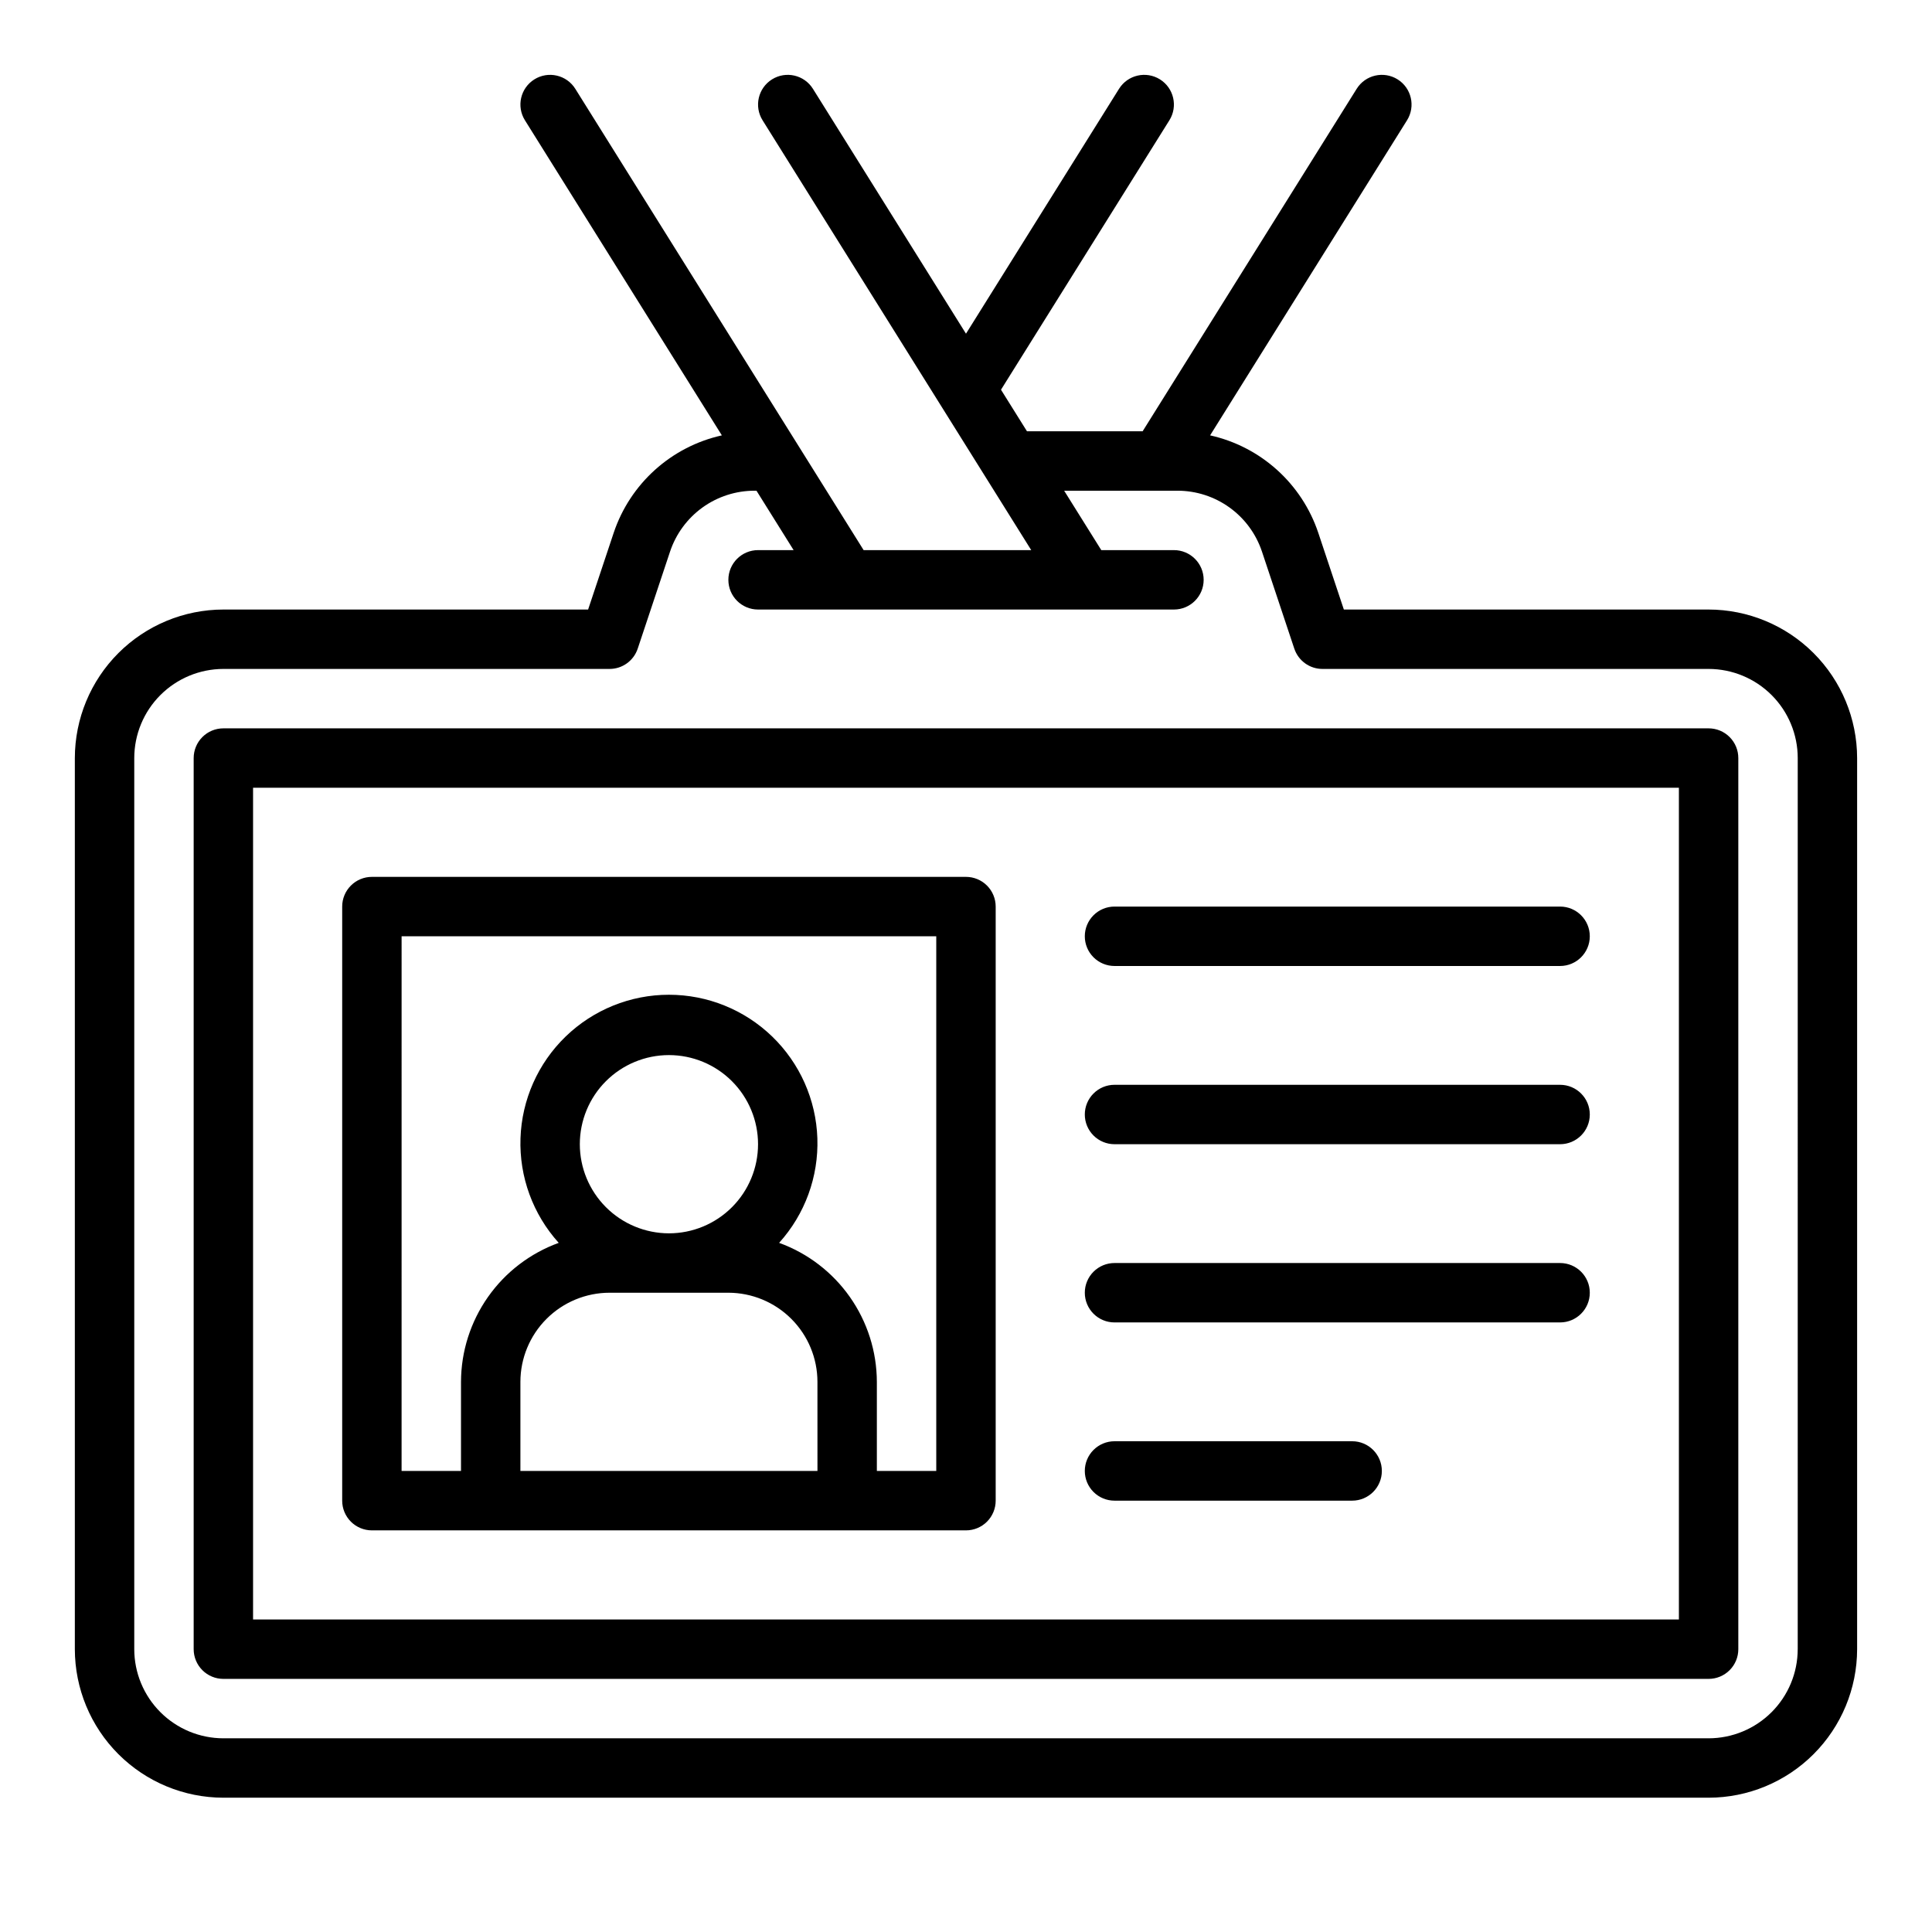
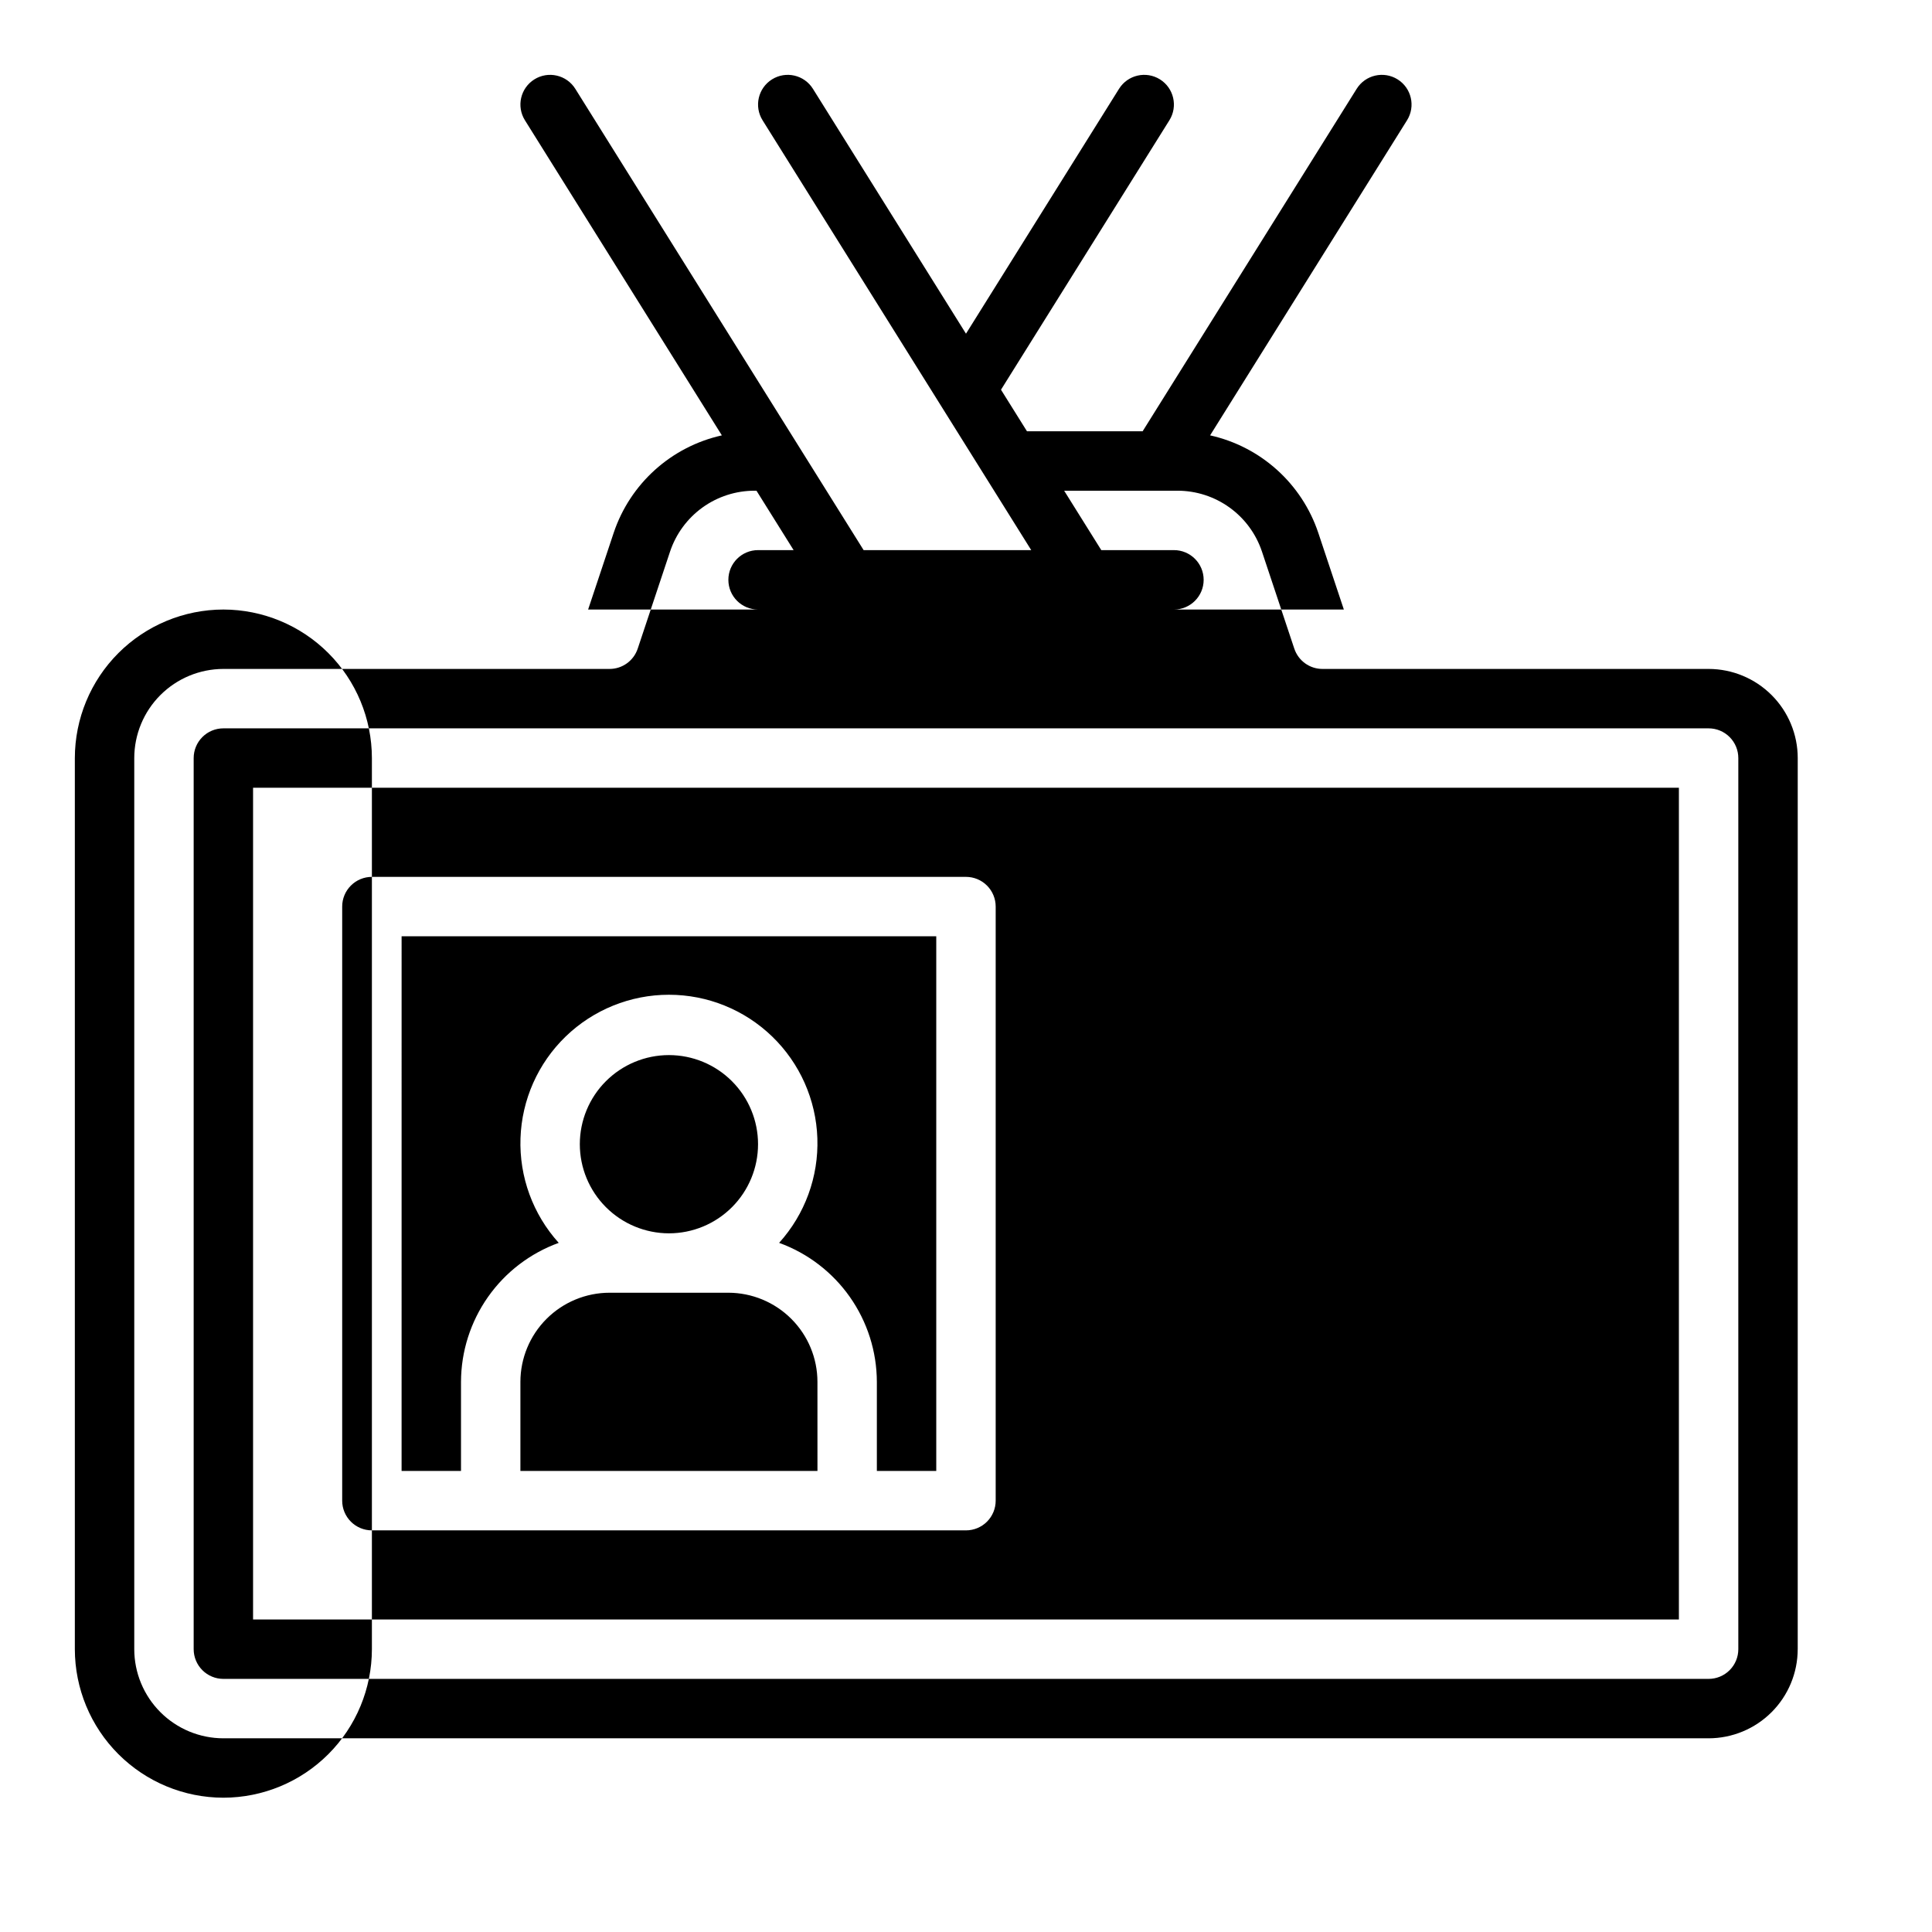
<svg xmlns="http://www.w3.org/2000/svg" fill="#000000" width="800px" height="800px" version="1.1" viewBox="144 144 512 512">
-   <path d="m596.8 337.02h-393.6c-2.09 0-4.094 0.828-5.566 2.305-1.477 1.477-2.309 3.477-2.309 5.566v236.16c0 2.09 0.832 4.09 2.309 5.566 1.473 1.477 3.477 2.305 5.566 2.305h393.6c2.086 0 4.09-0.828 5.566-2.305 1.477-1.477 2.305-3.477 2.305-5.566v-236.16c0-2.09-0.828-4.09-2.305-5.566-1.477-1.477-3.481-2.305-5.566-2.305zm-7.875 236.16h-377.86v-220.42h377.86zm-346.37-23.617h157.44c2.086 0 4.09-0.828 5.566-2.305 1.477-1.477 2.305-3.481 2.305-5.566v-157.44c0-2.086-0.828-4.09-2.305-5.566-1.477-1.477-3.481-2.305-5.566-2.305h-157.44c-2.09 0-4.09 0.828-5.566 2.305-1.477 1.477-2.309 3.481-2.305 5.566v157.44c-0.004 2.086 0.828 4.09 2.305 5.566 1.477 1.477 3.477 2.305 5.566 2.305zm118.08-15.742h-78.723v-23.617c0.008-6.262 2.496-12.266 6.926-16.691 4.426-4.426 10.43-6.918 16.691-6.926h31.488c6.262 0.008 12.262 2.5 16.691 6.926 4.426 4.426 6.918 10.43 6.922 16.691zm-62.977-86.594c0-6.262 2.484-12.27 6.914-16.699s10.438-6.918 16.699-6.918c6.266 0 12.27 2.488 16.699 6.918 4.43 4.43 6.918 10.438 6.918 16.699s-2.488 12.27-6.918 16.699c-4.43 4.43-10.434 6.918-16.699 6.918-6.262-0.008-12.262-2.5-16.691-6.926-4.426-4.426-6.918-10.43-6.922-16.691zm-47.23-55.105h141.69v141.7h-15.742v-23.617c-0.023-8.055-2.519-15.906-7.152-22.496-4.633-6.586-11.18-11.594-18.75-14.34 6.848-7.574 10.48-17.512 10.137-27.719-0.344-10.203-4.641-19.871-11.98-26.969-7.34-7.098-17.148-11.062-27.359-11.062-10.207 0-20.02 3.965-27.359 11.062-7.34 7.098-11.633 16.766-11.977 26.969-0.348 10.207 3.289 20.145 10.133 27.719-7.57 2.746-14.113 7.754-18.746 14.34-4.633 6.59-7.129 14.441-7.152 22.496v23.617h-15.746zm346.37-86.59h-96.664l-6.773-20.32c-4.363-13.043-15.246-22.848-28.672-25.836l52.188-83.5c2.305-3.684 1.184-8.539-2.5-10.844-3.688-2.301-8.543-1.18-10.844 2.504l-56.727 90.762h-30.645l-6.887-11.02 44.625-71.402c2.305-3.684 1.184-8.539-2.5-10.844-3.688-2.301-8.543-1.18-10.844 2.504l-40.559 64.895-40.562-64.895c-2.301-3.684-7.156-4.805-10.84-2.504-3.688 2.305-4.809 7.16-2.504 10.844l71.195 113.91h-44.418l-76.406-122.25c-2.305-3.684-7.16-4.805-10.844-2.504-3.688 2.305-4.809 7.16-2.504 10.844l52.188 83.5c-13.426 2.992-24.309 12.797-28.672 25.84l-6.773 20.316h-96.66c-10.438 0.012-20.441 4.164-27.82 11.539-7.379 7.379-11.527 17.387-11.543 27.82v236.16c0.016 10.438 4.164 20.441 11.543 27.82s17.383 11.527 27.82 11.539h393.6c10.434-0.012 20.438-4.16 27.816-11.539 7.379-7.379 11.531-17.383 11.543-27.82v-236.16c-0.012-10.434-4.164-20.441-11.543-27.82-7.379-7.375-17.383-11.527-27.816-11.539zm23.617 275.52h-0.004c-0.004 6.262-2.496 12.266-6.922 16.691-4.43 4.43-10.434 6.918-16.691 6.926h-393.6c-6.262-0.008-12.266-2.496-16.691-6.926-4.43-4.426-6.918-10.43-6.926-16.691v-236.16c0.008-6.262 2.496-12.266 6.926-16.691 4.426-4.426 10.43-6.918 16.691-6.926h102.34c3.387 0.004 6.394-2.168 7.465-5.383l8.562-25.695c1.566-4.707 4.574-8.797 8.594-11.699 4.023-2.898 8.855-4.457 13.816-4.453h0.5l9.84 15.742h-9.418c-4.348 0-7.871 3.527-7.871 7.875 0 4.348 3.523 7.871 7.871 7.871h110.21c4.348 0 7.875-3.523 7.875-7.871 0-4.348-3.527-7.875-7.875-7.875h-19.254l-9.84-15.742h30.02-0.004c4.961-0.004 9.793 1.555 13.812 4.453 4.023 2.898 7.031 6.988 8.598 11.695l8.562 25.699h0.004c1.066 3.215 4.074 5.387 7.461 5.383h102.34c6.258 0.008 12.262 2.5 16.691 6.926 4.426 4.426 6.918 10.43 6.922 16.691zm-188.93-188.93c-0.004-2.086 0.828-4.09 2.305-5.566 1.477-1.477 3.477-2.305 5.566-2.305h118.08c4.348 0 7.875 3.523 7.875 7.871s-3.527 7.875-7.875 7.875h-118.08c-2.09 0-4.09-0.832-5.566-2.305-1.477-1.477-2.309-3.481-2.305-5.57zm0 47.23v0.004c-0.004-2.09 0.828-4.09 2.305-5.566 1.477-1.477 3.477-2.309 5.566-2.305h118.08c4.348 0 7.875 3.523 7.875 7.871s-3.527 7.871-7.875 7.871h-118.08c-2.09 0-4.09-0.828-5.566-2.305-1.477-1.477-2.309-3.481-2.305-5.566zm0 47.23v0.004c-0.004-2.086 0.828-4.09 2.305-5.566 1.477-1.477 3.477-2.305 5.566-2.305h118.08c4.348 0 7.875 3.523 7.875 7.871s-3.527 7.871-7.875 7.871h-118.08c-2.09 0.004-4.09-0.828-5.566-2.305-1.477-1.477-2.309-3.477-2.305-5.566zm0 47.23v0.008c-0.004-2.09 0.828-4.094 2.305-5.566 1.477-1.477 3.477-2.309 5.566-2.309h62.977c4.348 0 7.871 3.527 7.871 7.875 0 4.348-3.523 7.871-7.871 7.871h-62.977c-2.09 0-4.09-0.828-5.566-2.305-1.477-1.477-2.309-3.481-2.305-5.566z" />
+   <path d="m596.8 337.02h-393.6c-2.09 0-4.094 0.828-5.566 2.305-1.477 1.477-2.309 3.477-2.309 5.566v236.16c0 2.09 0.832 4.09 2.309 5.566 1.473 1.477 3.477 2.305 5.566 2.305h393.6c2.086 0 4.09-0.828 5.566-2.305 1.477-1.477 2.305-3.477 2.305-5.566v-236.16c0-2.09-0.828-4.09-2.305-5.566-1.477-1.477-3.481-2.305-5.566-2.305zm-7.875 236.16h-377.86v-220.42h377.86zm-346.37-23.617h157.44c2.086 0 4.09-0.828 5.566-2.305 1.477-1.477 2.305-3.481 2.305-5.566v-157.44c0-2.086-0.828-4.09-2.305-5.566-1.477-1.477-3.481-2.305-5.566-2.305h-157.44c-2.09 0-4.09 0.828-5.566 2.305-1.477 1.477-2.309 3.481-2.305 5.566v157.44c-0.004 2.086 0.828 4.09 2.305 5.566 1.477 1.477 3.477 2.305 5.566 2.305zm118.08-15.742h-78.723v-23.617c0.008-6.262 2.496-12.266 6.926-16.691 4.426-4.426 10.43-6.918 16.691-6.926h31.488c6.262 0.008 12.262 2.5 16.691 6.926 4.426 4.426 6.918 10.43 6.922 16.691zm-62.977-86.594c0-6.262 2.484-12.27 6.914-16.699s10.438-6.918 16.699-6.918c6.266 0 12.27 2.488 16.699 6.918 4.43 4.43 6.918 10.438 6.918 16.699s-2.488 12.27-6.918 16.699c-4.43 4.43-10.434 6.918-16.699 6.918-6.262-0.008-12.262-2.5-16.691-6.926-4.426-4.426-6.918-10.43-6.922-16.691zm-47.23-55.105h141.69v141.7h-15.742v-23.617c-0.023-8.055-2.519-15.906-7.152-22.496-4.633-6.586-11.18-11.594-18.75-14.34 6.848-7.574 10.48-17.512 10.137-27.719-0.344-10.203-4.641-19.871-11.98-26.969-7.34-7.098-17.148-11.062-27.359-11.062-10.207 0-20.02 3.965-27.359 11.062-7.34 7.098-11.633 16.766-11.977 26.969-0.348 10.207 3.289 20.145 10.133 27.719-7.57 2.746-14.113 7.754-18.746 14.34-4.633 6.59-7.129 14.441-7.152 22.496v23.617h-15.746zm346.37-86.59h-96.664l-6.773-20.32c-4.363-13.043-15.246-22.848-28.672-25.836l52.188-83.5c2.305-3.684 1.184-8.539-2.5-10.844-3.688-2.301-8.543-1.18-10.844 2.504l-56.727 90.762h-30.645l-6.887-11.02 44.625-71.402c2.305-3.684 1.184-8.539-2.5-10.844-3.688-2.301-8.543-1.18-10.844 2.504l-40.559 64.895-40.562-64.895c-2.301-3.684-7.156-4.805-10.84-2.504-3.688 2.305-4.809 7.16-2.504 10.844l71.195 113.91h-44.418l-76.406-122.25c-2.305-3.684-7.16-4.805-10.844-2.504-3.688 2.305-4.809 7.16-2.504 10.844l52.188 83.5c-13.426 2.992-24.309 12.797-28.672 25.84l-6.773 20.316h-96.66c-10.438 0.012-20.441 4.164-27.82 11.539-7.379 7.379-11.527 17.387-11.543 27.82v236.16c0.016 10.438 4.164 20.441 11.543 27.82s17.383 11.527 27.82 11.539c10.434-0.012 20.438-4.16 27.816-11.539 7.379-7.379 11.531-17.383 11.543-27.82v-236.16c-0.012-10.434-4.164-20.441-11.543-27.82-7.379-7.375-17.383-11.527-27.816-11.539zm23.617 275.52h-0.004c-0.004 6.262-2.496 12.266-6.922 16.691-4.43 4.43-10.434 6.918-16.691 6.926h-393.6c-6.262-0.008-12.266-2.496-16.691-6.926-4.43-4.426-6.918-10.43-6.926-16.691v-236.16c0.008-6.262 2.496-12.266 6.926-16.691 4.426-4.426 10.43-6.918 16.691-6.926h102.34c3.387 0.004 6.394-2.168 7.465-5.383l8.562-25.695c1.566-4.707 4.574-8.797 8.594-11.699 4.023-2.898 8.855-4.457 13.816-4.453h0.5l9.84 15.742h-9.418c-4.348 0-7.871 3.527-7.871 7.875 0 4.348 3.523 7.871 7.871 7.871h110.21c4.348 0 7.875-3.523 7.875-7.871 0-4.348-3.527-7.875-7.875-7.875h-19.254l-9.84-15.742h30.02-0.004c4.961-0.004 9.793 1.555 13.812 4.453 4.023 2.898 7.031 6.988 8.598 11.695l8.562 25.699h0.004c1.066 3.215 4.074 5.387 7.461 5.383h102.34c6.258 0.008 12.262 2.5 16.691 6.926 4.426 4.426 6.918 10.43 6.922 16.691zm-188.93-188.93c-0.004-2.086 0.828-4.09 2.305-5.566 1.477-1.477 3.477-2.305 5.566-2.305h118.08c4.348 0 7.875 3.523 7.875 7.871s-3.527 7.875-7.875 7.875h-118.08c-2.09 0-4.09-0.832-5.566-2.305-1.477-1.477-2.309-3.481-2.305-5.57zm0 47.23v0.004c-0.004-2.09 0.828-4.09 2.305-5.566 1.477-1.477 3.477-2.309 5.566-2.305h118.08c4.348 0 7.875 3.523 7.875 7.871s-3.527 7.871-7.875 7.871h-118.08c-2.09 0-4.09-0.828-5.566-2.305-1.477-1.477-2.309-3.481-2.305-5.566zm0 47.23v0.004c-0.004-2.086 0.828-4.09 2.305-5.566 1.477-1.477 3.477-2.305 5.566-2.305h118.08c4.348 0 7.875 3.523 7.875 7.871s-3.527 7.871-7.875 7.871h-118.08c-2.09 0.004-4.09-0.828-5.566-2.305-1.477-1.477-2.309-3.477-2.305-5.566zm0 47.23v0.008c-0.004-2.09 0.828-4.094 2.305-5.566 1.477-1.477 3.477-2.309 5.566-2.309h62.977c4.348 0 7.871 3.527 7.871 7.875 0 4.348-3.523 7.871-7.871 7.871h-62.977c-2.09 0-4.09-0.828-5.566-2.305-1.477-1.477-2.309-3.481-2.305-5.566z" />
</svg>